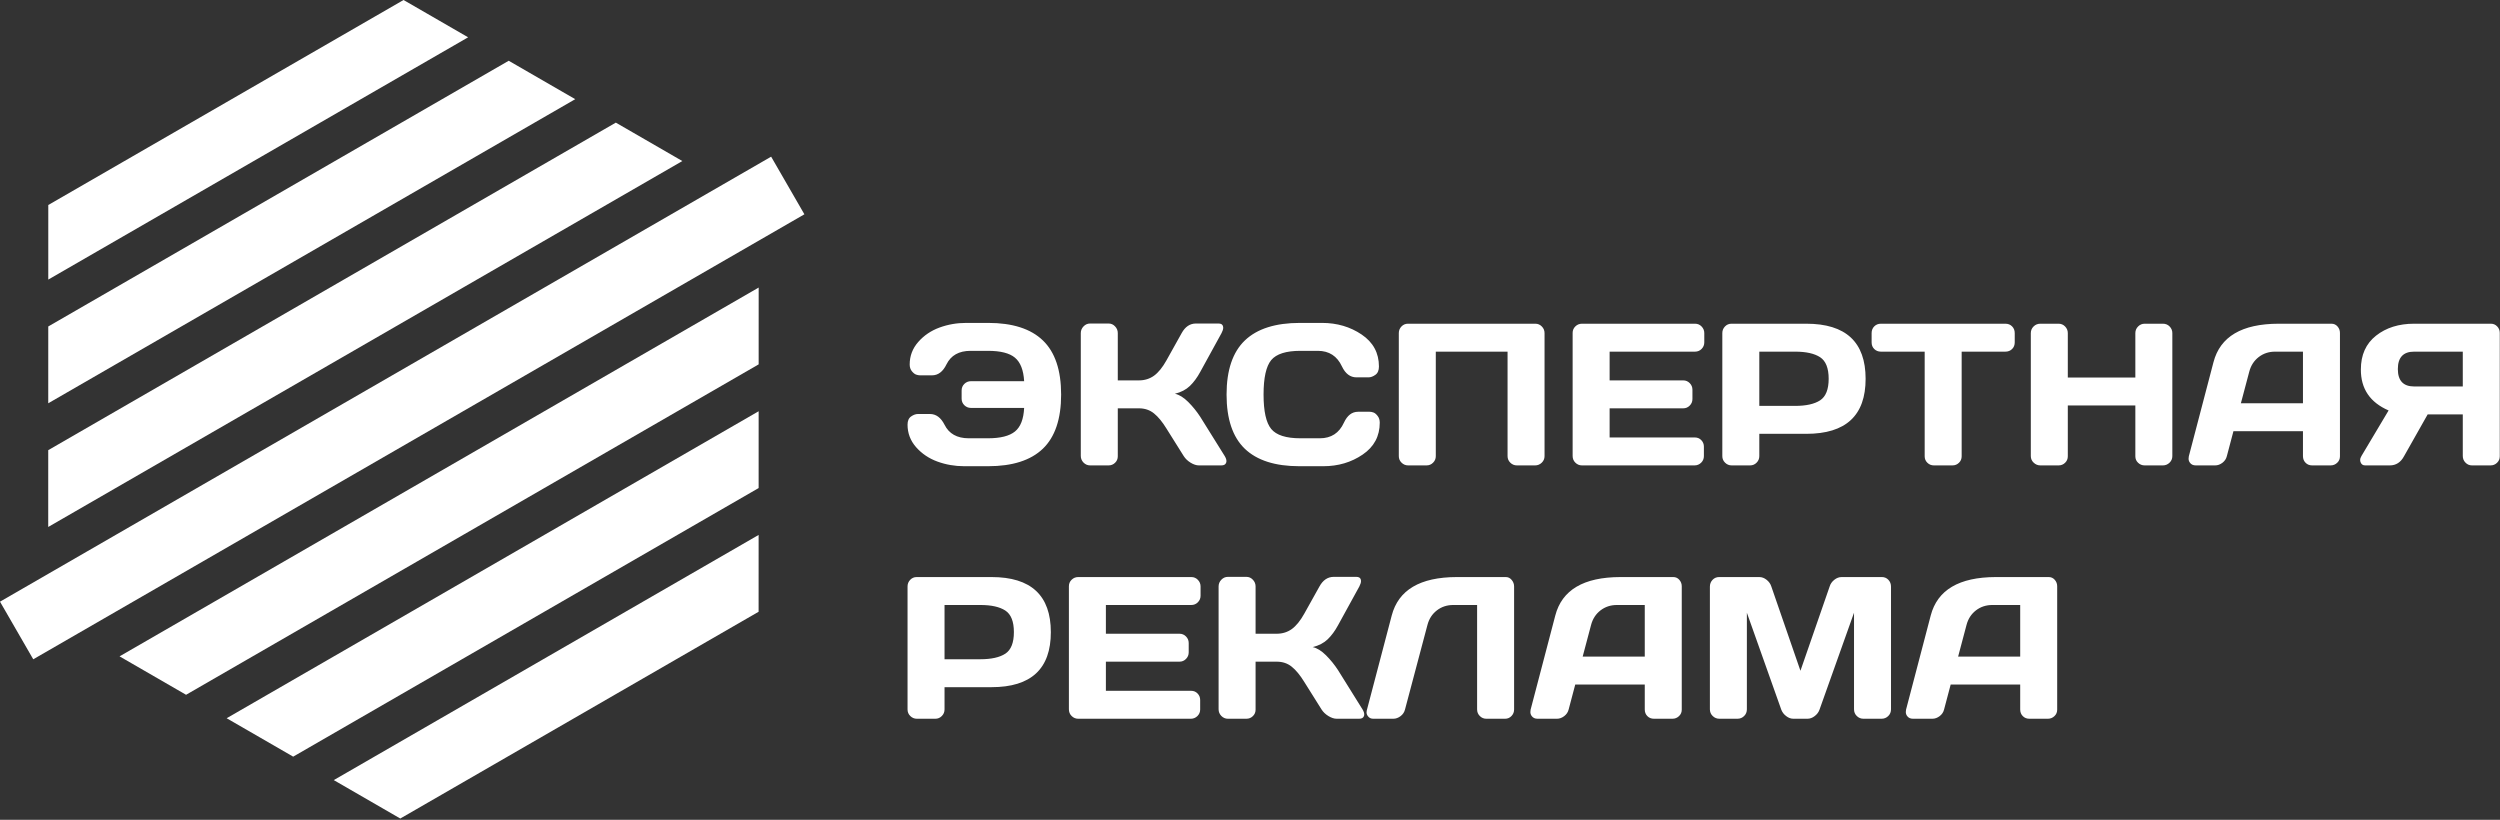
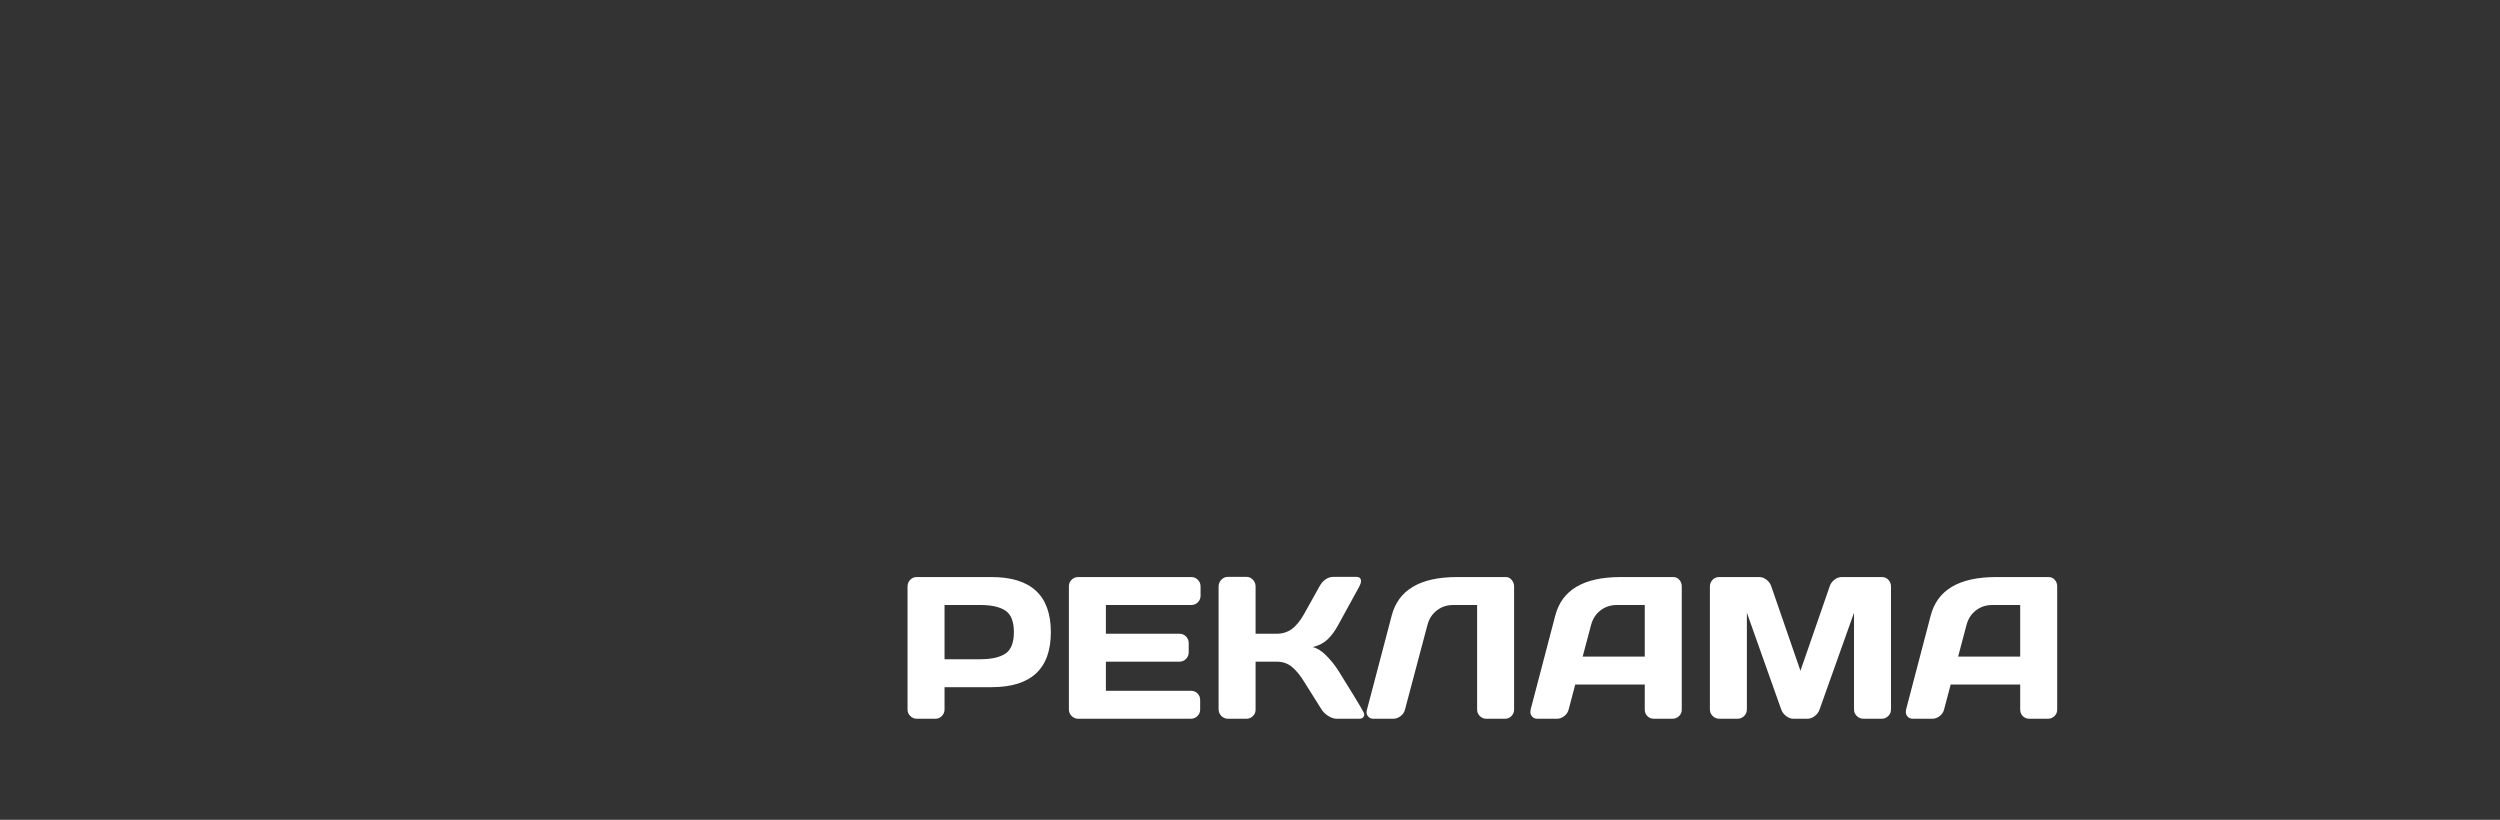
<svg xmlns="http://www.w3.org/2000/svg" width="1848" height="606" viewBox="0 0 1848 606" fill="none">
  <rect x="0" y="0" width="1848" height="606" fill="#333333" stroke="none" />
-   <path d="M670.86 313.928C670.86 311.11 671.728 309.064 673.486 307.844C675.218 306.621 676.928 306.023 678.586 306.023H687.403C691.911 306.023 695.501 308.666 698.202 313.977C701.495 320.585 707.389 323.927 715.935 323.977H730.348C739.511 323.977 746.149 322.306 750.285 318.941C754.395 315.599 756.649 309.788 757.045 301.534H717.718C715.81 301.534 714.2 300.861 712.839 299.539C711.501 298.218 710.833 296.595 710.833 294.702V288.617C710.833 286.722 711.501 285.102 712.839 283.778C714.2 282.458 715.81 281.783 717.718 281.783H757.045C756.574 273.529 754.297 267.745 750.234 264.378C746.197 261.012 739.56 259.341 730.348 259.341H717.444C708.876 259.341 702.931 262.683 699.638 269.341C697.013 274.752 693.447 277.444 688.964 277.444H680.047C679.157 277.444 678.216 277.271 677.175 276.897C676.161 276.548 675.121 275.699 674.031 274.378C672.966 273.056 672.444 271.385 672.444 269.416C672.444 263.13 674.551 257.571 678.76 252.783C682.97 247.969 688.221 244.428 694.463 242.135C700.703 239.841 707.316 238.693 714.224 238.693H730.447C748.426 238.693 761.924 243.007 770.914 251.661C779.904 260.312 784.386 273.654 784.386 291.684C784.386 309.714 779.879 323.054 770.889 331.683C761.899 340.31 748.402 344.625 730.422 344.625H712.739C705.829 344.625 699.217 343.478 692.926 341.184C686.661 338.89 681.41 335.348 677.175 330.561C672.966 325.749 670.86 320.212 670.86 313.928ZM798.924 337.02V246.224C798.924 244.33 799.593 242.683 800.954 241.262C802.317 239.841 803.928 239.142 805.808 239.142H819.455C821.336 239.142 822.947 239.841 824.26 241.262C825.597 242.658 826.266 244.33 826.266 246.224V281.186H841.868C846.129 281.186 849.868 280.014 853.088 277.694C856.282 275.351 859.352 271.586 862.251 266.373L873.494 246.224C876.069 241.561 879.538 239.192 883.945 239.142H900.712C902.595 239.142 903.708 239.816 904.054 241.187C904.154 241.537 904.203 241.86 904.203 242.209C904.203 243.331 903.782 244.678 902.965 246.224L887.213 274.926C884.937 279.115 882.384 282.582 879.562 285.301C876.739 288.018 873.048 289.939 868.49 291.061C871.686 291.758 874.955 293.778 878.324 297.12C881.692 300.487 884.639 304.153 887.213 308.092L905.343 337.169C906.185 338.566 906.582 339.788 906.582 340.809C906.582 341.258 906.506 341.658 906.358 342.056C905.887 343.379 904.698 344.026 902.816 344.026H886.199C884.317 344.026 882.285 343.354 880.106 342.031C877.927 340.686 876.242 339.064 875.028 337.169L862.251 316.795C859.204 311.833 856.132 308.092 853.037 305.599C849.942 303.08 846.226 301.834 841.868 301.834H826.266V337.318C826.266 339.213 825.597 340.809 824.26 342.082C822.947 343.379 821.336 344.026 819.455 344.026H805.808C803.928 344.026 802.317 343.328 800.954 341.957C799.593 340.561 798.924 338.914 798.924 337.02ZM920.128 331.683C911.163 323.029 906.679 309.688 906.679 291.66C906.679 273.63 911.188 260.289 920.225 251.636C929.267 243.007 942.837 238.693 960.916 238.693H977.212C988.283 238.693 998.066 241.561 1006.56 247.297C1015.05 253.058 1019.31 260.911 1019.31 270.886C1019.31 273.755 1018.45 275.825 1016.69 277.071C1014.96 278.318 1013.25 278.942 1011.59 278.942H1002.7C998.089 278.942 994.523 276.249 991.972 270.886C988.405 263.182 982.438 259.341 974.141 259.341H961.215C950.639 259.341 943.457 261.635 939.667 266.199C935.903 270.787 934.022 279.266 934.022 291.634C934.022 304.003 935.903 312.48 939.667 317.069C943.457 321.682 950.639 323.977 961.215 323.977H975.652C983.973 323.977 989.893 320.137 993.434 312.431C995.91 307.07 999.377 304.377 1003.88 304.377H1012.5C1013.37 304.377 1014.31 304.551 1015.3 304.926C1016.29 305.275 1017.31 306.123 1018.35 307.469C1019.39 308.791 1019.91 310.461 1019.91 312.431C1019.91 322.431 1015.7 330.311 1007.28 336.021C998.881 341.757 989.173 344.625 978.202 344.625H960.496C942.565 344.625 929.117 340.31 920.128 331.683ZM1034 337.169V246.224C1034 244.33 1034.64 242.707 1035.96 241.335C1037.27 239.965 1038.85 239.291 1040.74 239.291H1134.92C1136.8 239.291 1138.41 239.965 1139.72 241.335C1141.06 242.707 1141.73 244.33 1141.73 246.224V337.169C1141.73 339.064 1141.04 340.686 1139.68 342.007C1138.29 343.354 1136.65 344.026 1134.77 344.026H1121.28C1119.39 344.026 1117.78 343.354 1116.42 342.007C1115.06 340.686 1114.39 339.064 1114.39 337.169V259.939H1061.34V337.169C1061.34 339.064 1060.67 340.686 1059.33 342.007C1058.02 343.354 1056.41 344.026 1054.53 344.026H1040.89C1039 344.026 1037.39 343.354 1036.03 342.007C1034.67 340.686 1034 339.064 1034 337.169ZM1162.49 337.02V246.075C1162.49 244.179 1163.15 242.583 1164.52 241.262C1165.88 239.939 1167.49 239.291 1169.37 239.291H1252.98C1254.89 239.291 1256.5 239.965 1257.81 241.335C1259.14 242.707 1259.81 244.33 1259.81 246.224V253.082C1259.81 254.977 1259.14 256.597 1257.81 257.944C1256.5 259.267 1254.89 259.939 1252.98 259.939H1189.83V281.186H1244.24C1246.12 281.186 1247.73 281.859 1249.04 283.204C1250.38 284.551 1251.05 286.173 1251.05 288.069V294.951C1251.05 296.845 1250.38 298.466 1249.04 299.813C1247.73 301.16 1246.12 301.834 1244.24 301.834H1189.83V323.378H1252.86C1254.74 323.378 1256.32 324.028 1257.59 325.349C1258.87 326.671 1259.52 328.266 1259.52 330.162V337.169C1259.52 339.064 1258.85 340.686 1257.49 342.031C1256.12 343.354 1254.51 344.026 1252.63 344.026H1169.37C1167.49 344.026 1165.88 343.354 1164.52 342.007C1163.15 340.686 1162.49 339.015 1162.49 337.02ZM1273.14 337.169V246.224C1273.14 244.33 1273.78 242.707 1275.1 241.335C1276.41 239.965 1277.99 239.291 1279.88 239.291H1335.23C1364.43 239.291 1379.04 252.857 1379.06 279.989C1379.09 307.12 1364.48 320.686 1335.23 320.686H1300.48V337.144C1300.48 339.039 1299.81 340.686 1298.47 342.007C1297.16 343.354 1295.55 344.026 1293.67 344.026H1280.02C1278.14 344.026 1276.53 343.354 1275.17 342.007C1273.81 340.686 1273.14 339.064 1273.14 337.169ZM1300.48 300.038H1326.95C1335.08 300.038 1341.22 298.667 1345.43 295.924C1349.64 293.155 1351.75 287.844 1351.75 279.989C1351.75 272.133 1349.64 266.822 1345.43 264.053C1341.22 261.311 1335.08 259.939 1326.95 259.939H1300.48V300.038ZM1383.5 253.082V246.224C1383.5 244.229 1384.14 242.583 1385.45 241.262C1386.76 239.939 1388.4 239.291 1390.38 239.291H1482.41C1484.39 239.291 1486.03 239.939 1487.34 241.262C1488.65 242.583 1489.29 244.229 1489.29 246.224V253.082C1489.29 255.077 1488.65 256.722 1487.34 257.994C1486.03 259.292 1484.39 259.939 1482.41 259.939H1450.06V337.294C1450.06 339.213 1449.4 340.809 1448.06 342.082C1446.75 343.379 1445.14 344.026 1443.25 344.026H1429.53C1427.65 344.026 1426.04 343.379 1424.73 342.082C1423.39 340.809 1422.72 339.213 1422.72 337.294V259.939H1390.38C1388.4 259.939 1386.76 259.292 1385.45 257.994C1384.14 256.722 1383.5 255.077 1383.5 253.082ZM1501.18 337.169V246.224C1501.18 244.33 1501.85 242.707 1503.21 241.335C1504.57 239.965 1506.23 239.291 1508.22 239.291H1521.71C1523.59 239.291 1525.2 239.965 1526.52 241.335C1527.85 242.707 1528.52 244.33 1528.52 246.224V279.091H1578.45V246.224C1578.45 244.33 1579.12 242.707 1580.48 241.335C1581.84 239.965 1583.45 239.291 1585.34 239.291H1598.83C1600.81 239.291 1602.47 239.965 1603.79 241.335C1605.12 242.707 1605.79 244.33 1605.79 246.224V337.169C1605.79 339.064 1605.1 340.686 1603.74 342.007C1602.35 343.354 1600.71 344.026 1598.83 344.026H1585.34C1583.45 344.026 1581.84 343.379 1580.48 342.082C1579.12 340.809 1578.45 339.213 1578.45 337.294V299.739H1528.52V337.294C1528.52 339.213 1527.85 340.809 1526.52 342.082C1525.2 343.379 1523.59 344.026 1521.71 344.026H1508.22C1506.33 344.026 1504.7 343.354 1503.29 342.007C1501.88 340.686 1501.18 339.064 1501.18 337.169ZM1617.98 337.294L1636.2 267.745C1641.13 248.817 1657.18 239.343 1684.35 239.291H1723.45C1725.24 239.291 1726.72 239.965 1727.91 241.335C1729.1 242.707 1729.69 244.279 1729.69 246.075V337.318C1729.69 339.213 1729.03 340.809 1727.66 342.082C1726.3 343.379 1724.69 344.026 1722.81 344.026H1709.16C1707.18 344.026 1705.55 343.379 1704.29 342.082C1703 340.809 1702.35 339.164 1702.35 337.169V318.741H1650.96L1646.08 337.194C1645.59 339.189 1644.5 340.809 1642.79 342.107C1641.11 343.379 1639.32 344.026 1637.42 344.026H1623.1C1621.22 344.026 1619.78 343.379 1618.82 342.056C1618.15 341.184 1617.8 340.185 1617.8 339.064C1617.83 338.517 1617.9 337.942 1617.98 337.294ZM1656.46 298.092H1702.35V259.939H1681.75C1677.14 259.939 1673.1 261.261 1669.64 263.93C1666.2 266.597 1663.87 270.165 1662.68 274.652L1656.46 298.092ZM1745 341.807C1744.75 341.258 1744.63 340.686 1744.63 340.087C1744.63 339.113 1744.95 338.092 1745.59 337.069L1765.65 303.403C1751.93 297.47 1745.1 287.37 1745.15 273.132C1745.15 262.357 1748.89 254.03 1756.37 248.12C1763.82 242.234 1773.21 239.291 1784.48 239.291H1841.29C1843.1 239.291 1844.63 239.939 1845.89 241.262C1847.18 242.583 1847.83 244.179 1847.83 246.075V337.318C1847.83 339.213 1847.16 340.809 1845.82 342.082C1844.51 343.379 1842.9 344.026 1841.02 344.026H1827.3C1825.41 344.026 1823.8 343.354 1822.49 341.981C1821.15 340.634 1820.49 338.989 1820.49 337.044V306.322H1794.53L1777.09 337.194C1774.64 341.757 1771.13 344.026 1766.57 344.026H1748.27C1746.68 344.026 1745.59 343.278 1745 341.807ZM1784.52 259.939C1776.5 259.939 1772.49 264.227 1772.49 272.808C1772.49 281.386 1776.5 285.675 1784.52 285.675H1820.49V259.939H1784.52Z" fill="white" />
-   <path d="M670.86 524.44V433.495C670.86 431.601 671.503 429.979 672.816 428.606C674.128 427.236 675.714 426.562 677.596 426.562H732.947C762.147 426.562 776.758 440.128 776.782 467.26C776.807 494.391 762.196 507.957 732.947 507.957H698.201V524.416C698.201 526.31 697.533 527.957 696.194 529.278C694.883 530.625 693.272 531.297 691.39 531.297H677.745C675.864 531.297 674.253 530.625 672.89 529.278C671.528 527.957 670.86 526.335 670.86 524.44ZM698.201 487.309H724.675C732.799 487.309 738.941 485.938 743.151 483.195C747.361 480.426 749.467 475.115 749.467 467.26C749.467 459.404 747.361 454.093 743.151 451.324C738.941 448.582 732.799 447.21 724.675 447.21H698.201V487.309ZM790.131 524.291V433.346C790.131 431.45 790.801 429.854 792.162 428.533C793.524 427.21 795.135 426.562 797.016 426.562H880.626C882.532 426.562 884.141 427.236 885.454 428.606C886.792 429.979 887.46 431.601 887.46 433.495V440.353C887.46 442.248 886.792 443.868 885.454 445.215C884.141 446.538 882.532 447.21 880.626 447.21H817.472V468.456H871.884C873.765 468.456 875.375 469.13 876.688 470.476C878.026 471.823 878.693 473.444 878.693 475.34V482.222C878.693 484.117 878.026 485.737 876.688 487.084C875.375 488.431 873.765 489.105 871.884 489.105H817.472V510.649H880.502C882.384 510.649 883.969 511.299 885.232 512.62C886.52 513.942 887.164 515.537 887.164 517.433V524.44C887.164 526.335 886.494 527.957 885.133 529.302C883.771 530.625 882.16 531.297 880.278 531.297H797.016C795.135 531.297 793.524 530.625 792.162 529.278C790.801 527.957 790.131 526.286 790.131 524.291ZM900.785 524.291V433.495C900.785 431.601 901.454 429.954 902.815 428.533C904.177 427.112 905.788 426.413 907.67 426.413H921.316C923.198 426.413 924.809 427.112 926.121 428.533C927.458 429.929 928.127 431.601 928.127 433.495V468.456H943.728C947.99 468.456 951.729 467.284 954.949 464.965C958.143 462.622 961.213 458.857 964.111 453.644L975.355 433.495C977.929 428.832 981.398 426.463 985.806 426.413H1002.57C1004.45 426.413 1005.57 427.087 1005.92 428.458C1006.01 428.808 1006.06 429.131 1006.06 429.48C1006.06 430.602 1005.64 431.949 1004.83 433.495L989.074 462.197C986.798 466.386 984.246 469.853 981.423 472.572C978.6 475.289 974.91 477.21 970.351 478.332C973.547 479.03 976.816 481.049 980.184 484.391C983.553 487.758 986.5 491.424 989.074 495.363L1007.2 524.44C1008.05 525.837 1008.44 527.059 1008.44 528.08C1008.44 528.528 1008.37 528.928 1008.22 529.327C1007.75 530.65 1006.56 531.297 1004.68 531.297H988.059C986.178 531.297 984.146 530.625 981.967 529.302C979.787 527.957 978.103 526.335 976.89 524.44L964.111 504.066C961.064 499.104 957.994 495.363 954.897 492.87C951.803 490.35 948.087 489.105 943.728 489.105H928.127V524.589C928.127 526.484 927.458 528.08 926.121 529.353C924.809 530.65 923.198 531.297 921.316 531.297H907.67C905.788 531.297 904.177 530.6 902.815 529.228C901.454 527.832 900.785 526.185 900.785 524.291ZM1010.32 525.163L1028.75 455.016C1033.7 436.088 1049.73 426.613 1076.85 426.562H1113.13C1114.81 426.562 1116.25 427.262 1117.44 428.682C1118.62 430.104 1119.22 431.699 1119.22 433.495V524.44C1119.22 526.335 1118.58 527.957 1117.29 529.278C1116.02 530.625 1114.44 531.297 1112.56 531.297H1098.69C1096.81 531.297 1095.2 530.625 1093.88 529.278C1092.55 527.957 1091.88 526.335 1091.88 524.44V447.21H1074.24C1069.61 447.21 1065.58 448.532 1062.13 451.201C1058.69 453.868 1056.36 457.435 1055.18 461.923L1038.58 524.465C1038.09 526.46 1037 528.08 1035.29 529.377C1033.6 530.65 1031.8 531.297 1029.91 531.297H1015.1C1013.4 531.297 1012.11 530.674 1011.17 529.402C1010.5 528.528 1010.15 527.581 1010.15 526.561C1010.2 526.111 1010.25 525.638 1010.32 525.163ZM1131.43 524.565L1149.66 455.016C1154.58 436.088 1170.63 426.613 1197.8 426.562H1236.91C1238.69 426.562 1240.17 427.236 1241.36 428.606C1242.55 429.979 1243.15 431.55 1243.15 433.346V524.589C1243.15 526.484 1242.48 528.08 1241.12 529.353C1239.75 530.65 1238.15 531.297 1236.26 531.297H1222.62C1220.64 531.297 1219 530.65 1217.74 529.353C1216.45 528.08 1215.81 526.435 1215.81 524.44V506.012H1164.42L1159.54 524.465C1159.04 526.46 1157.95 528.08 1156.24 529.377C1154.56 530.65 1152.78 531.297 1150.87 531.297H1136.56C1134.67 531.297 1133.24 530.65 1132.27 529.327C1131.6 528.455 1131.26 527.457 1131.26 526.335C1131.28 525.788 1131.35 525.213 1131.43 524.565ZM1169.91 485.363H1215.81V447.21H1195.2C1190.59 447.21 1186.56 448.532 1183.09 451.201C1179.65 453.868 1177.32 457.435 1176.13 461.923L1169.91 485.363ZM1263.95 524.291V433.645C1263.95 431.65 1264.62 429.979 1265.93 428.606C1267.24 427.236 1268.85 426.562 1270.74 426.562H1300.48C1302.39 426.562 1304.19 427.236 1305.9 428.606C1307.61 429.979 1308.75 431.601 1309.35 433.495L1330.89 495.837L1352.49 433.495C1353.06 431.601 1354.2 429.979 1355.9 428.606C1357.61 427.236 1359.42 426.562 1361.33 426.562H1391.1C1393 426.562 1394.61 427.236 1395.9 428.606C1397.19 429.979 1397.83 431.65 1397.83 433.645V524.291C1397.83 526.286 1397.16 527.957 1395.8 529.278C1394.44 530.625 1392.78 531.297 1390.85 531.297H1377.47C1375.54 531.297 1373.91 530.625 1372.55 529.278C1371.18 527.957 1370.49 526.286 1370.49 524.291V452.921L1344.93 524.714C1344.27 526.534 1343.08 528.08 1341.39 529.353C1339.71 530.65 1337.93 531.297 1336.04 531.297H1325.69C1323.81 531.297 1322.03 530.65 1320.37 529.353C1318.68 528.08 1317.49 526.534 1316.77 524.714L1291.29 452.921V524.291C1291.29 526.286 1290.62 527.957 1289.26 529.278C1287.9 530.625 1286.26 531.297 1284.33 531.297H1270.98C1269.05 531.297 1267.42 530.625 1266.03 529.278C1264.64 527.957 1263.95 526.286 1263.95 524.291ZM1408.95 524.565L1427.18 455.016C1432.11 436.088 1448.16 426.613 1475.33 426.562H1514.43C1516.21 426.562 1517.7 427.236 1518.89 428.606C1520.08 429.979 1520.67 431.55 1520.67 433.346V524.589C1520.67 526.484 1520 528.08 1518.64 529.353C1517.28 530.65 1515.67 531.297 1513.79 531.297H1500.14C1498.16 531.297 1496.52 530.65 1495.26 529.353C1493.97 528.08 1493.33 526.435 1493.33 524.44V506.012H1441.94L1437.06 524.465C1436.57 526.46 1435.48 528.08 1433.77 529.377C1432.08 530.65 1430.3 531.297 1428.39 531.297H1414.08C1412.2 531.297 1410.76 530.65 1409.79 529.327C1409.13 528.455 1408.78 527.457 1408.78 526.335C1408.8 525.788 1408.88 525.213 1408.95 524.565ZM1447.44 485.363H1493.33V447.21H1472.72C1468.12 447.21 1464.08 448.532 1460.61 451.201C1457.17 453.868 1454.84 457.435 1453.66 461.923L1447.44 485.363Z" fill="white" />
-   <path fill-rule="evenodd" clip-rule="evenodd" d="M35.686 206.666L346.032 27.577L298.293 0L166.995 75.768L35.697 151.535L35.686 206.666ZM560.773 395.423L246.722 576.651L295.891 605.053L560.761 452.206L560.773 395.423ZM560.792 303.99C429.71 379.632 298.628 455.274 167.547 530.916L216.716 559.318C331.404 493.136 446.091 426.953 560.78 360.771L560.792 303.99ZM560.812 212.554C403.332 303.43 245.852 394.305 88.372 485.182L137.541 513.584C278.627 432.167 419.713 350.752 560.8 269.336L560.812 212.554ZM570.028 115.813C380.018 225.46 190.01 335.107 0 444.755C8.193 458.952 16.386 473.15 24.579 487.347C214.588 377.699 404.597 268.052 594.607 158.404C586.414 144.207 578.22 130.009 570.028 115.813ZM455.214 90.644C315.361 171.348 175.511 252.051 35.659 332.754L35.646 389.537C191.891 299.373 348.137 209.208 504.383 119.045L455.214 90.644ZM376.039 44.909C262.585 110.38 149.132 175.85 35.678 241.32L35.666 298.101C165.513 223.172 295.36 148.241 425.207 73.311L376.039 44.909Z" fill="white" />
+   <path d="M670.86 524.44V433.495C670.86 431.601 671.503 429.979 672.816 428.606C674.128 427.236 675.714 426.562 677.596 426.562H732.947C762.147 426.562 776.758 440.128 776.782 467.26C776.807 494.391 762.196 507.957 732.947 507.957H698.201V524.416C698.201 526.31 697.533 527.957 696.194 529.278C694.883 530.625 693.272 531.297 691.39 531.297H677.745C675.864 531.297 674.253 530.625 672.89 529.278C671.528 527.957 670.86 526.335 670.86 524.44ZM698.201 487.309H724.675C732.799 487.309 738.941 485.938 743.151 483.195C747.361 480.426 749.467 475.115 749.467 467.26C749.467 459.404 747.361 454.093 743.151 451.324C738.941 448.582 732.799 447.21 724.675 447.21H698.201V487.309ZM790.131 524.291V433.346C790.131 431.45 790.801 429.854 792.162 428.533C793.524 427.21 795.135 426.562 797.016 426.562H880.626C882.532 426.562 884.141 427.236 885.454 428.606C886.792 429.979 887.46 431.601 887.46 433.495V440.353C887.46 442.248 886.792 443.868 885.454 445.215C884.141 446.538 882.532 447.21 880.626 447.21H817.472V468.456H871.884C873.765 468.456 875.375 469.13 876.688 470.476C878.026 471.823 878.693 473.444 878.693 475.34V482.222C878.693 484.117 878.026 485.737 876.688 487.084C875.375 488.431 873.765 489.105 871.884 489.105H817.472V510.649H880.502C882.384 510.649 883.969 511.299 885.232 512.62C886.52 513.942 887.164 515.537 887.164 517.433V524.44C887.164 526.335 886.494 527.957 885.133 529.302C883.771 530.625 882.16 531.297 880.278 531.297H797.016C795.135 531.297 793.524 530.625 792.162 529.278C790.801 527.957 790.131 526.286 790.131 524.291ZM900.785 524.291V433.495C900.785 431.601 901.454 429.954 902.815 428.533C904.177 427.112 905.788 426.413 907.67 426.413H921.316C923.198 426.413 924.809 427.112 926.121 428.533C927.458 429.929 928.127 431.601 928.127 433.495V468.456H943.728C947.99 468.456 951.729 467.284 954.949 464.965C958.143 462.622 961.213 458.857 964.111 453.644L975.355 433.495C977.929 428.832 981.398 426.463 985.806 426.413H1002.57C1004.45 426.413 1005.57 427.087 1005.92 428.458C1006.01 428.808 1006.06 429.131 1006.06 429.48C1006.06 430.602 1005.64 431.949 1004.83 433.495L989.074 462.197C986.798 466.386 984.246 469.853 981.423 472.572C978.6 475.289 974.91 477.21 970.351 478.332C973.547 479.03 976.816 481.049 980.184 484.391C983.553 487.758 986.5 491.424 989.074 495.363C1008.05 525.837 1008.44 527.059 1008.44 528.08C1008.44 528.528 1008.37 528.928 1008.22 529.327C1007.75 530.65 1006.56 531.297 1004.68 531.297H988.059C986.178 531.297 984.146 530.625 981.967 529.302C979.787 527.957 978.103 526.335 976.89 524.44L964.111 504.066C961.064 499.104 957.994 495.363 954.897 492.87C951.803 490.35 948.087 489.105 943.728 489.105H928.127V524.589C928.127 526.484 927.458 528.08 926.121 529.353C924.809 530.65 923.198 531.297 921.316 531.297H907.67C905.788 531.297 904.177 530.6 902.815 529.228C901.454 527.832 900.785 526.185 900.785 524.291ZM1010.32 525.163L1028.75 455.016C1033.7 436.088 1049.73 426.613 1076.85 426.562H1113.13C1114.81 426.562 1116.25 427.262 1117.44 428.682C1118.62 430.104 1119.22 431.699 1119.22 433.495V524.44C1119.22 526.335 1118.58 527.957 1117.29 529.278C1116.02 530.625 1114.44 531.297 1112.56 531.297H1098.69C1096.81 531.297 1095.2 530.625 1093.88 529.278C1092.55 527.957 1091.88 526.335 1091.88 524.44V447.21H1074.24C1069.61 447.21 1065.58 448.532 1062.13 451.201C1058.69 453.868 1056.36 457.435 1055.18 461.923L1038.58 524.465C1038.09 526.46 1037 528.08 1035.29 529.377C1033.6 530.65 1031.8 531.297 1029.91 531.297H1015.1C1013.4 531.297 1012.11 530.674 1011.17 529.402C1010.5 528.528 1010.15 527.581 1010.15 526.561C1010.2 526.111 1010.25 525.638 1010.32 525.163ZM1131.43 524.565L1149.66 455.016C1154.58 436.088 1170.63 426.613 1197.8 426.562H1236.91C1238.69 426.562 1240.17 427.236 1241.36 428.606C1242.55 429.979 1243.15 431.55 1243.15 433.346V524.589C1243.15 526.484 1242.48 528.08 1241.12 529.353C1239.75 530.65 1238.15 531.297 1236.26 531.297H1222.62C1220.64 531.297 1219 530.65 1217.74 529.353C1216.45 528.08 1215.81 526.435 1215.81 524.44V506.012H1164.42L1159.54 524.465C1159.04 526.46 1157.95 528.08 1156.24 529.377C1154.56 530.65 1152.78 531.297 1150.87 531.297H1136.56C1134.67 531.297 1133.24 530.65 1132.27 529.327C1131.6 528.455 1131.26 527.457 1131.26 526.335C1131.28 525.788 1131.35 525.213 1131.43 524.565ZM1169.91 485.363H1215.81V447.21H1195.2C1190.59 447.21 1186.56 448.532 1183.09 451.201C1179.65 453.868 1177.32 457.435 1176.13 461.923L1169.91 485.363ZM1263.95 524.291V433.645C1263.95 431.65 1264.62 429.979 1265.93 428.606C1267.24 427.236 1268.85 426.562 1270.74 426.562H1300.48C1302.39 426.562 1304.19 427.236 1305.9 428.606C1307.61 429.979 1308.75 431.601 1309.35 433.495L1330.89 495.837L1352.49 433.495C1353.06 431.601 1354.2 429.979 1355.9 428.606C1357.61 427.236 1359.42 426.562 1361.33 426.562H1391.1C1393 426.562 1394.61 427.236 1395.9 428.606C1397.19 429.979 1397.83 431.65 1397.83 433.645V524.291C1397.83 526.286 1397.16 527.957 1395.8 529.278C1394.44 530.625 1392.78 531.297 1390.85 531.297H1377.47C1375.54 531.297 1373.91 530.625 1372.55 529.278C1371.18 527.957 1370.49 526.286 1370.49 524.291V452.921L1344.93 524.714C1344.27 526.534 1343.08 528.08 1341.39 529.353C1339.71 530.65 1337.93 531.297 1336.04 531.297H1325.69C1323.81 531.297 1322.03 530.65 1320.37 529.353C1318.68 528.08 1317.49 526.534 1316.77 524.714L1291.29 452.921V524.291C1291.29 526.286 1290.62 527.957 1289.26 529.278C1287.9 530.625 1286.26 531.297 1284.33 531.297H1270.98C1269.05 531.297 1267.42 530.625 1266.03 529.278C1264.64 527.957 1263.95 526.286 1263.95 524.291ZM1408.95 524.565L1427.18 455.016C1432.11 436.088 1448.16 426.613 1475.33 426.562H1514.43C1516.21 426.562 1517.7 427.236 1518.89 428.606C1520.08 429.979 1520.67 431.55 1520.67 433.346V524.589C1520.67 526.484 1520 528.08 1518.64 529.353C1517.28 530.65 1515.67 531.297 1513.79 531.297H1500.14C1498.16 531.297 1496.52 530.65 1495.26 529.353C1493.97 528.08 1493.33 526.435 1493.33 524.44V506.012H1441.94L1437.06 524.465C1436.57 526.46 1435.48 528.08 1433.77 529.377C1432.08 530.65 1430.3 531.297 1428.39 531.297H1414.08C1412.2 531.297 1410.76 530.65 1409.79 529.327C1409.13 528.455 1408.78 527.457 1408.78 526.335C1408.8 525.788 1408.88 525.213 1408.95 524.565ZM1447.44 485.363H1493.33V447.21H1472.72C1468.12 447.21 1464.08 448.532 1460.61 451.201C1457.17 453.868 1454.84 457.435 1453.66 461.923L1447.44 485.363Z" fill="white" />
</svg>